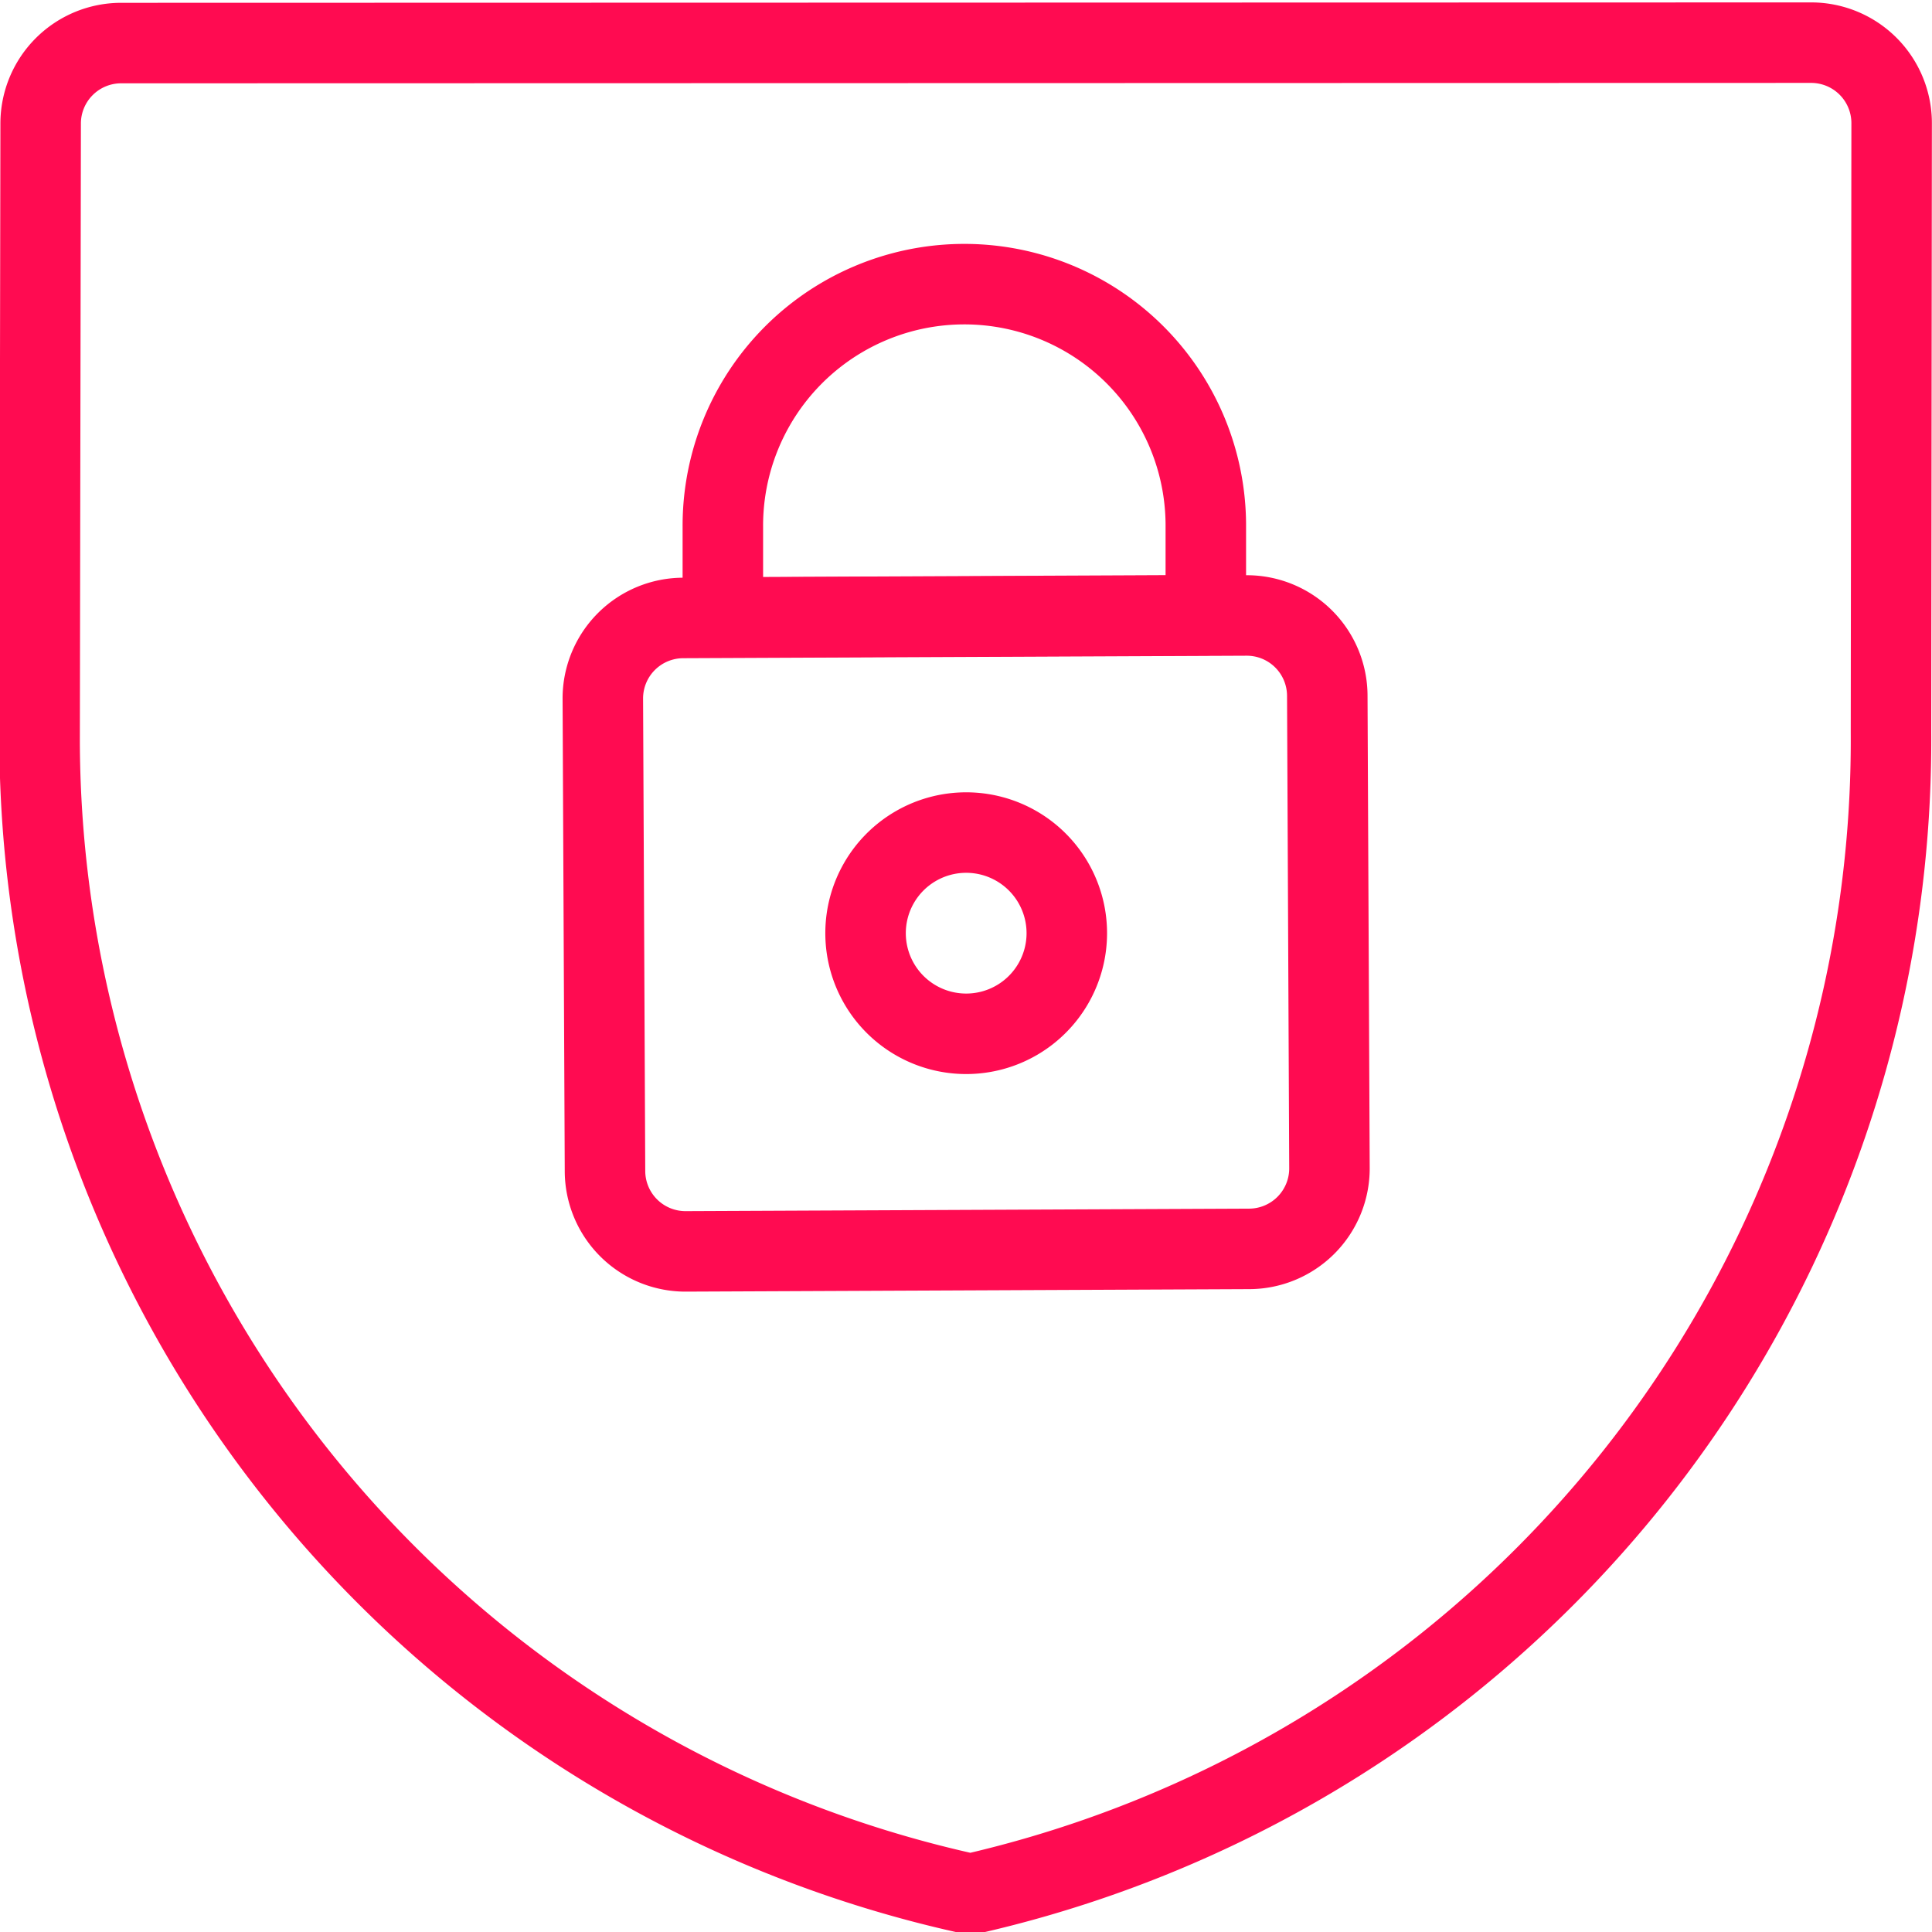
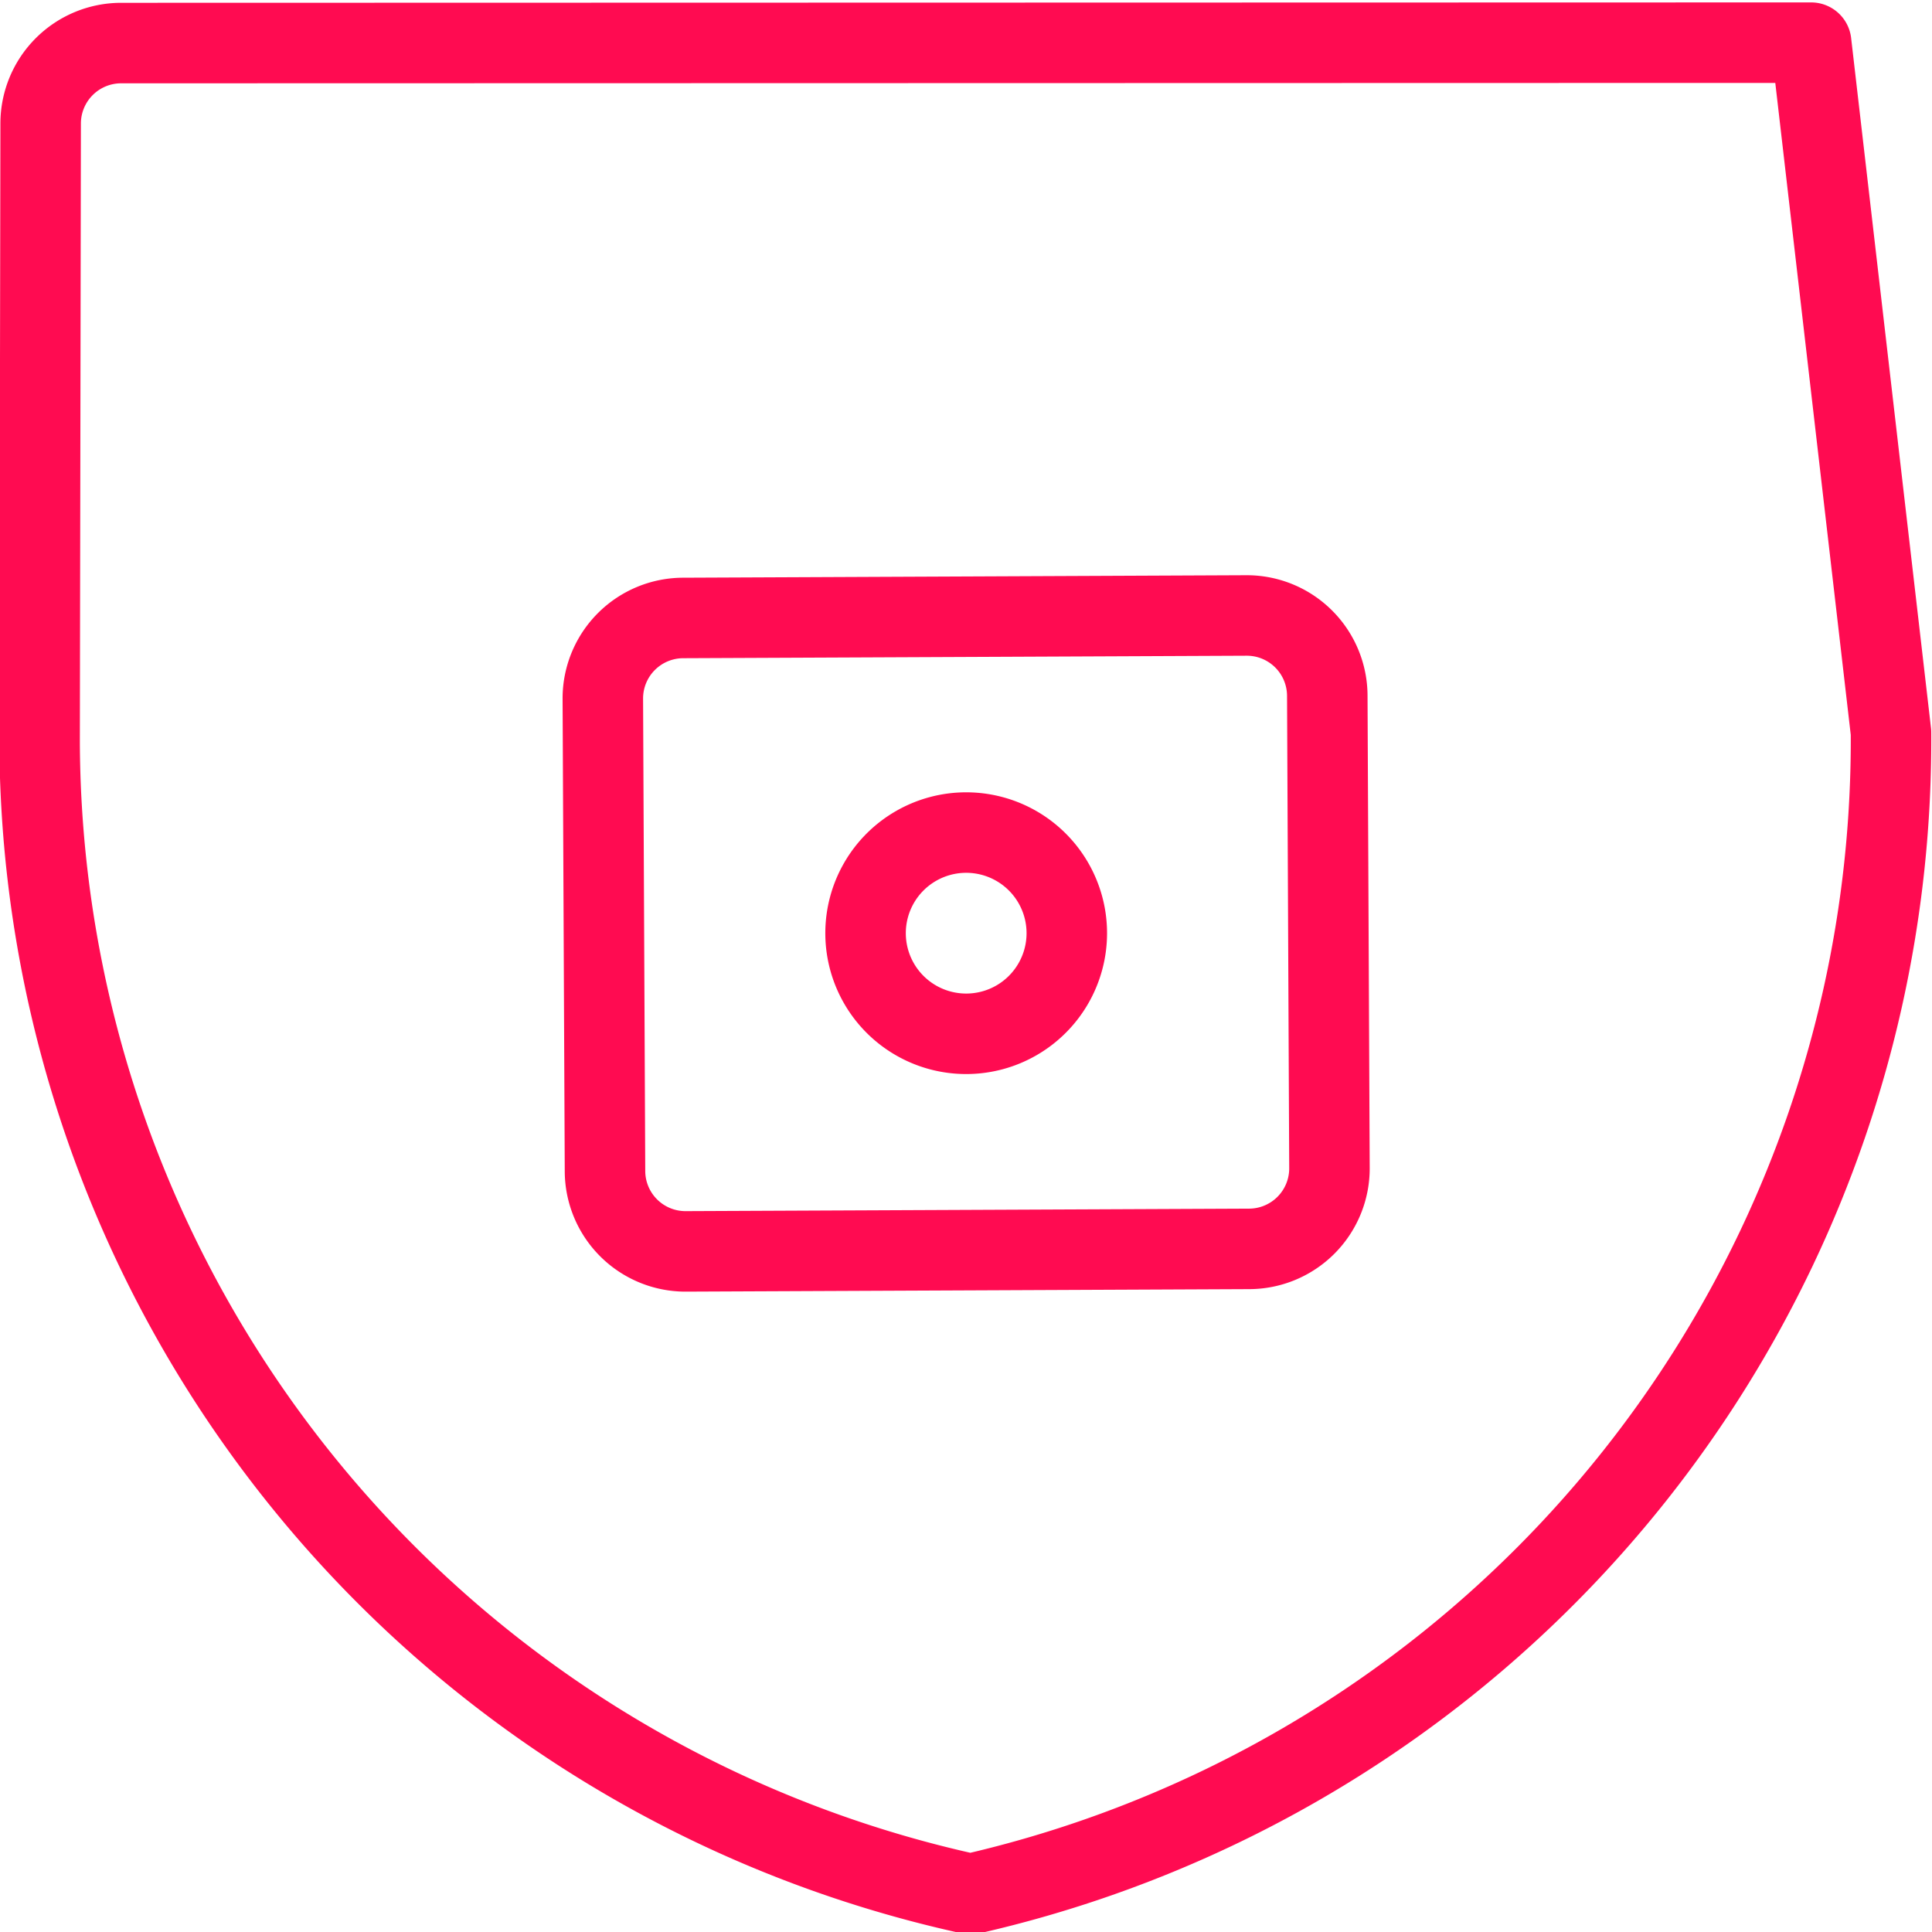
<svg xmlns="http://www.w3.org/2000/svg" viewBox="0 0 140 140" height="140" width="140">
  <g transform="matrix(5.833,0,0,5.833,0,0)">
-     <path d="M22.5.53a1,1,0,0,1,1,1L23.492,9.1A14.7,14.7,0,0,1,12.057,23.53,14.7,14.7,0,0,1,.492,9.207L.505,1.535a1,1,0,0,1,1-1Z" fill="none" stroke="#FF0B51" stroke-linecap="round" stroke-linejoin="round" />
+     <path d="M22.5.53L23.492,9.1A14.7,14.7,0,0,1,12.057,23.53,14.7,14.7,0,0,1,.492,9.207L.505,1.535a1,1,0,0,1,1-1Z" fill="none" stroke="#FF0B51" stroke-linecap="round" stroke-linejoin="round" />
    <path d="M16.516,14.51a1,1,0,0,1-1,1.005l-7,.031a1,1,0,0,1-1-.995L7.489,8.677a1,1,0,0,1,1-1l7-.031a1,1,0,0,1,1,.995Z" fill="none" stroke="#FF0B51" stroke-linecap="round" stroke-linejoin="round" />
-     <path d="M11.966,3.53h0A3,3,0,0,0,8.98,6.544l0,1.126,6-.027,0-1.126A3,3,0,0,0,11.966,3.53Z" fill="none" stroke="#FF0B51" stroke-linecap="round" stroke-linejoin="round" />
    <path d="M10.753 11.593 A1.250 1.250 0 1 0 13.253 11.593 A1.250 1.250 0 1 0 10.753 11.593 Z" fill="none" stroke="#FF0B51" stroke-linecap="round" stroke-linejoin="round" />
  </g>
</svg>